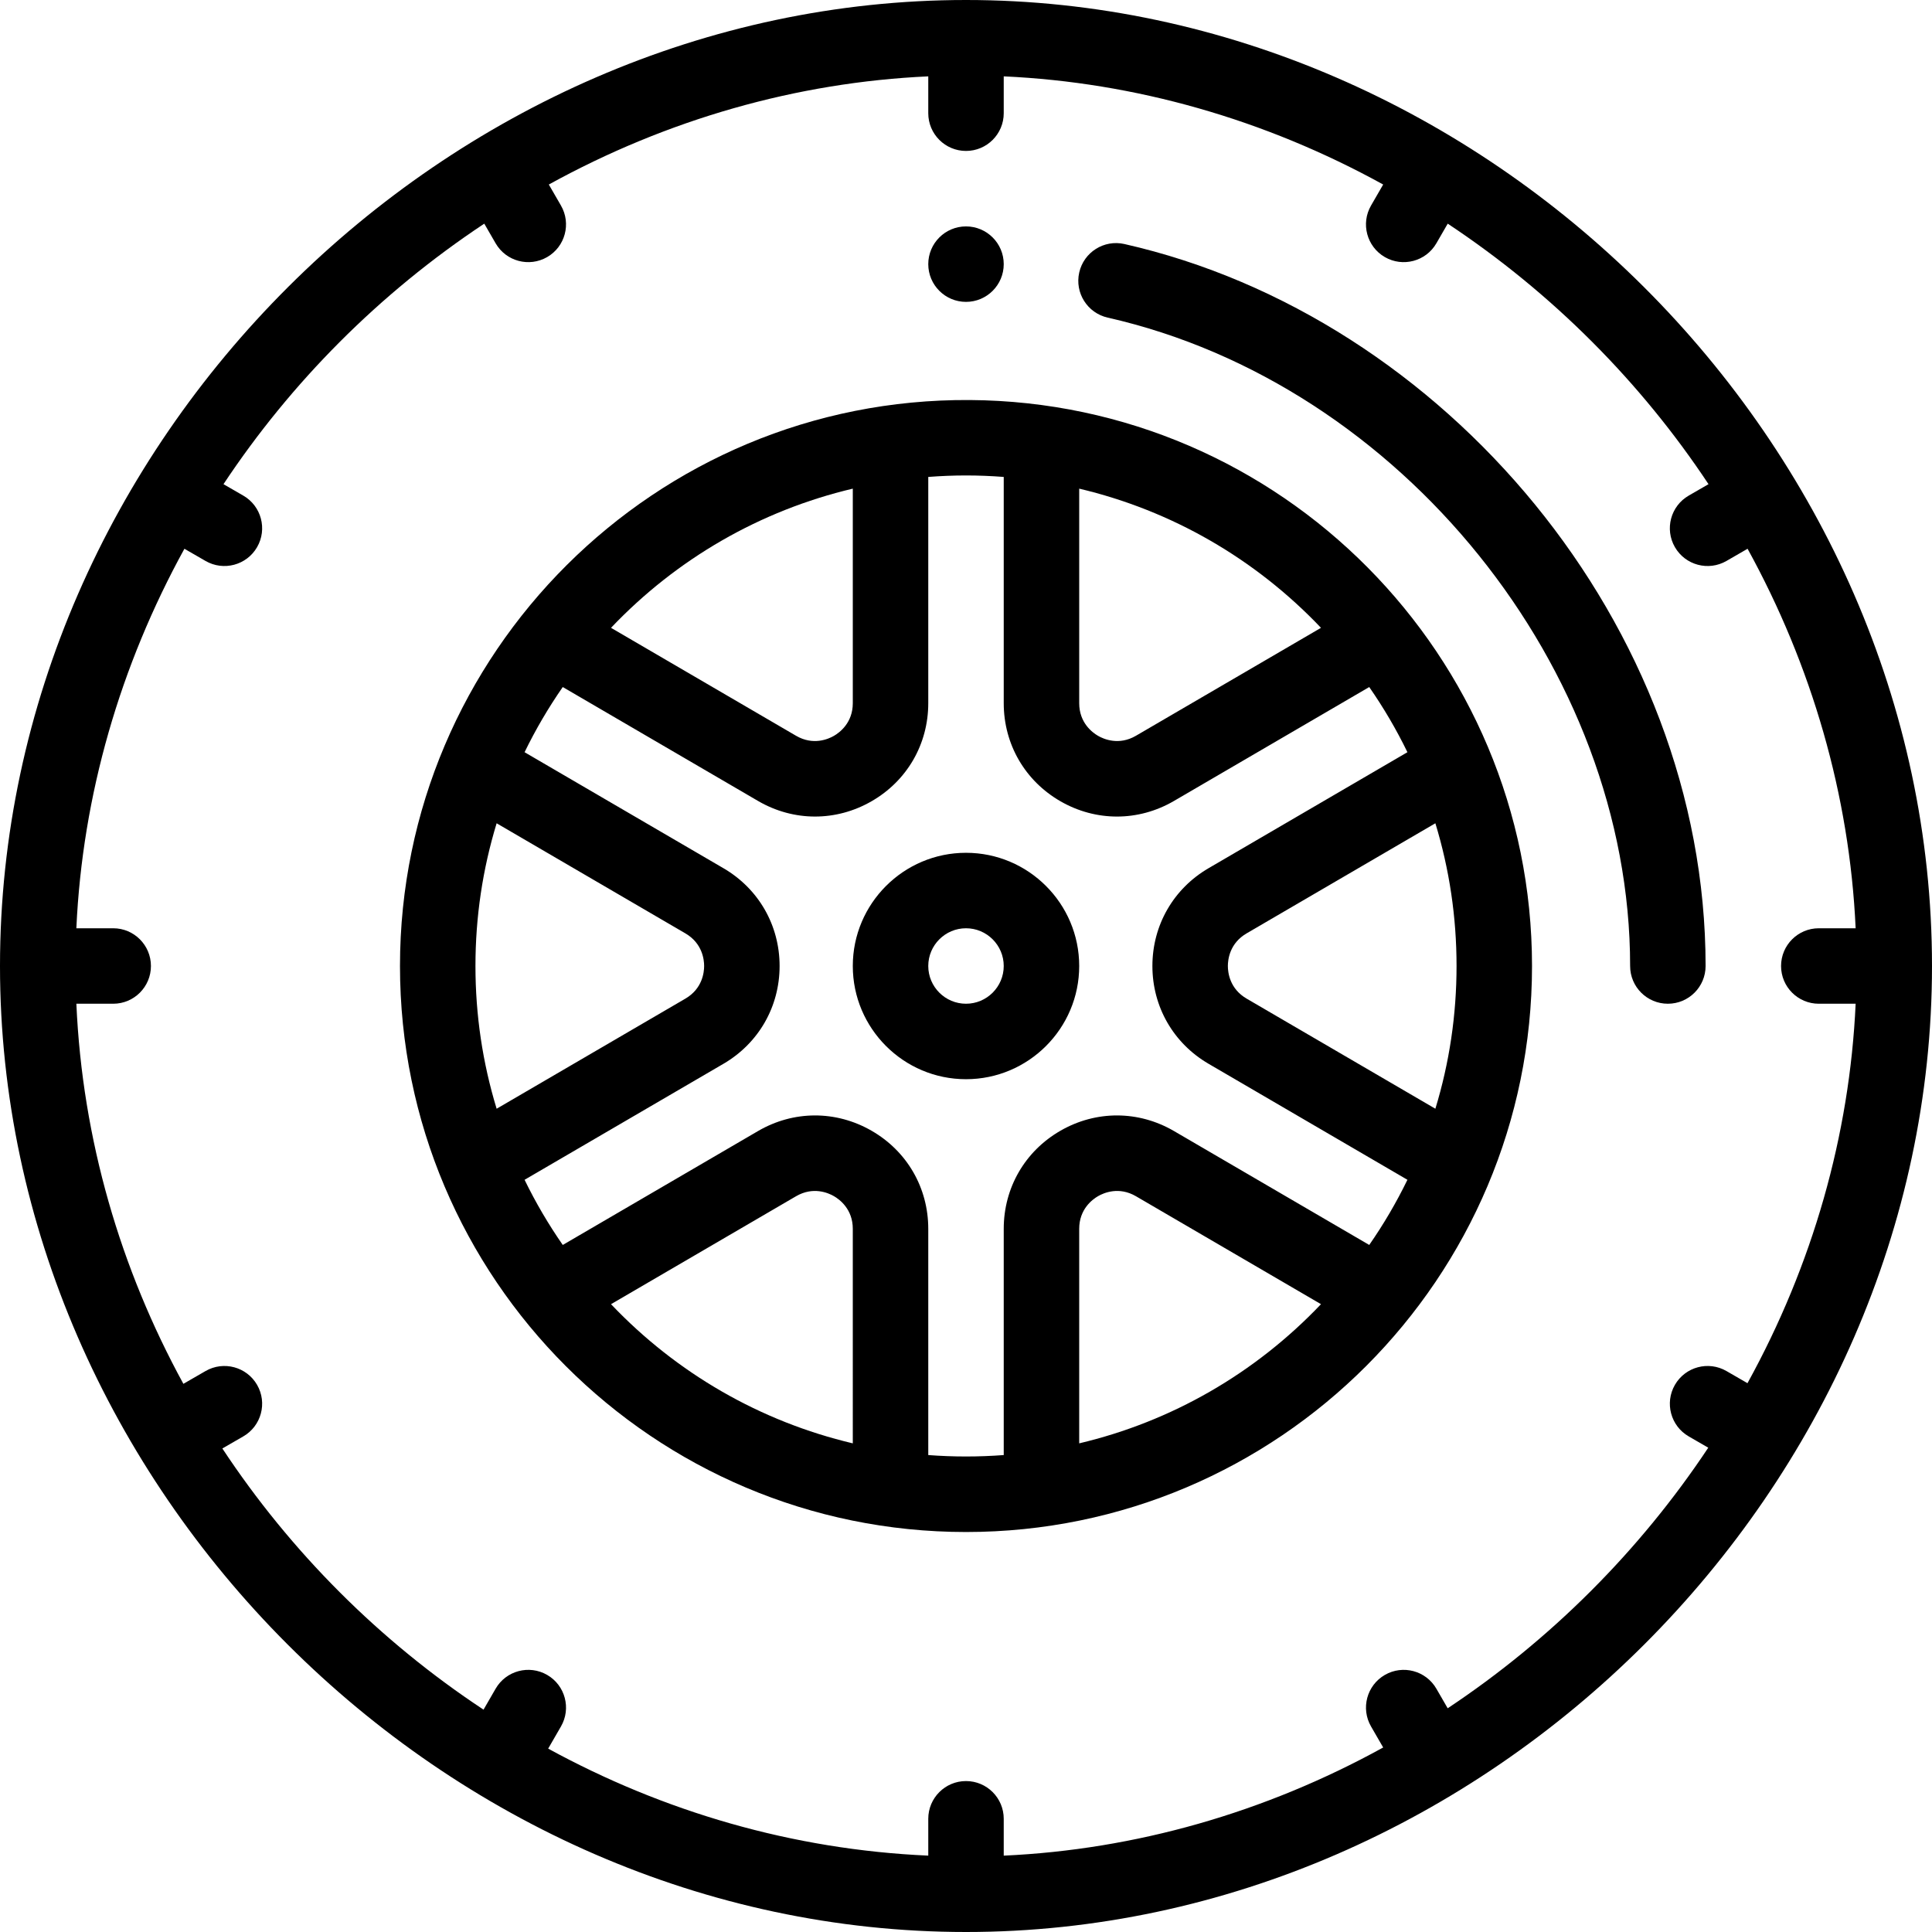
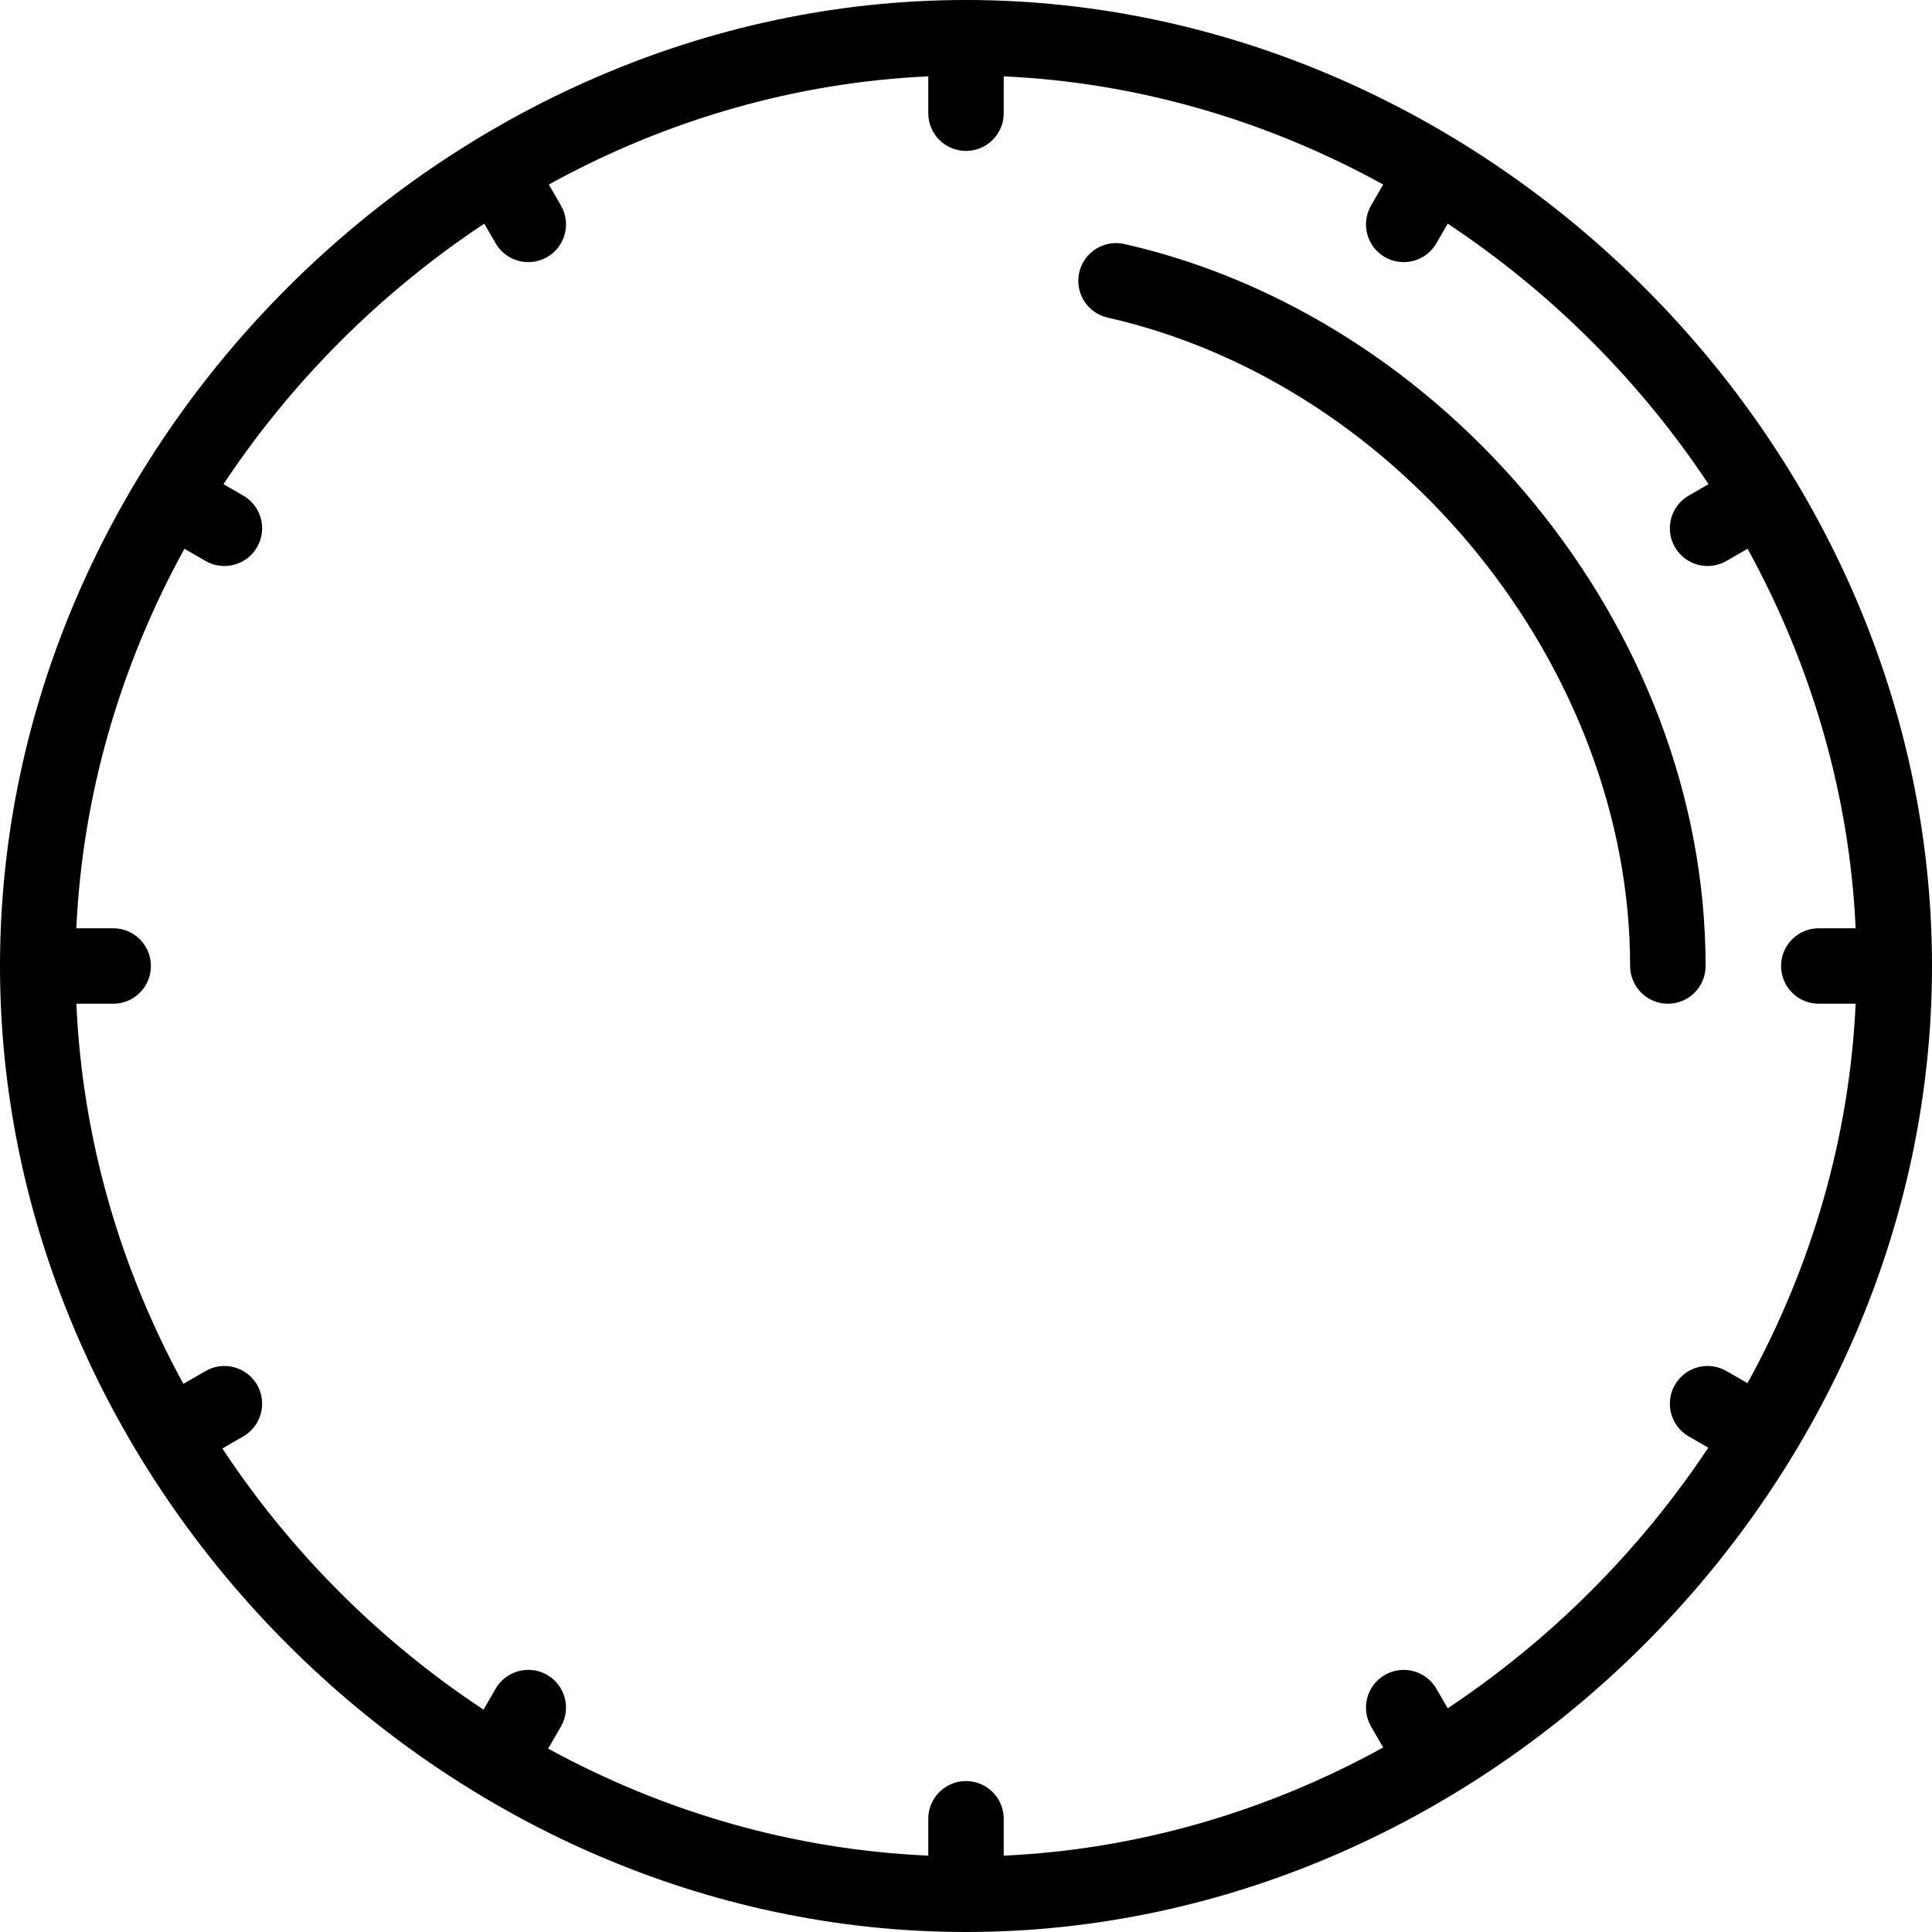
<svg xmlns="http://www.w3.org/2000/svg" version="1.1" id="Capa_1" x="0px" y="0px" viewBox="0 0 512 512" style="enable-background:new 0 0 512 512;" xml:space="preserve">
  <g>
    <g>
-       <path d="M256,60c-5.52,0-10,4.48-10,10s4.48,10,10,10s10-4.48,10-10S261.52,60,256,60z" />
-     </g>
+       </g>
  </g>
  <g>
    <g>
      <path d="M256,0C118.451,0,0,117.307,0,256c0,137.902,117.693,256,256,256c137.839,0,256-117.707,256-256    C512,117.349,393.591,0,256,0z M463.1,366.559l-5.568-3.217c-4.782-2.764-10.898-1.125-13.661,3.657    c-2.763,4.783-1.125,10.899,3.657,13.662l5.181,2.993c-18.146,27.308-41.748,50.911-69.057,69.057l-2.993-5.181    c-2.762-4.781-8.877-6.421-13.661-3.657c-4.782,2.762-6.42,8.879-3.657,13.661l3.217,5.568    C335.214,480.377,300.81,490.183,266,491.764V482c0-5.523-4.478-10-10-10c-5.522,0-10,4.477-10,10v9.762    c-36.041-1.591-70.291-11.713-100.728-28.361l3.39-5.872c2.761-4.784,1.121-10.899-3.662-13.66    c-4.786-2.761-10.9-1.122-13.66,3.663l-3.199,5.542c-27.443-18.124-51.09-41.77-69.213-69.213l5.542-3.199    c4.783-2.761,6.423-8.877,3.661-13.66c-2.761-4.783-8.876-6.423-13.659-3.661L48.6,366.73    C31.95,336.292,21.828,302.041,20.238,266H30c5.522,0,10-4.477,10-10s-4.478-10-10-10h-9.765    c1.602-35.287,11.635-69.652,28.637-100.572l5.598,3.232c4.76,2.749,10.887,1.144,13.66-3.66c2.762-4.783,1.123-10.899-3.66-13.66    l-5.245-3.028c17.845-26.913,41.253-50.562,69.112-69.041l3.004,5.201c2.772,4.798,8.894,6.41,13.661,3.657    c4.782-2.762,6.42-8.879,3.657-13.661l-3.217-5.568C176.786,31.623,211.19,21.817,246,20.236V30c0,5.523,4.478,10,10,10    c5.522,0,10-4.477,10-10v-9.764c34.809,1.581,69.214,11.387,100.557,28.664l-3.217,5.568c-2.763,4.782-1.125,10.899,3.657,13.661    c4.764,2.752,10.889,1.142,13.661-3.657l3.004-5.201c27.858,18.479,51.265,42.127,69.111,69.04l-5.246,3.03    c-4.782,2.762-6.42,8.878-3.657,13.661c2.771,4.798,8.893,6.411,13.661,3.658l5.595-3.232    c17.003,30.92,27.035,65.285,28.638,100.573H482c-5.522,0-10,4.477-10,10c0,5.523,4.478,10,10,10h9.764    C490.183,300.811,480.377,335.216,463.1,366.559z" />
    </g>
  </g>
  <g>
    <g>
      <path d="M297.968,64.667c-5.386-1.218-10.742,2.159-11.961,7.546c-1.22,5.386,2.158,10.741,7.545,11.96    C371.187,101.747,432,177.222,432,256c0,5.523,4.478,10,10,10c5.522,0,10-4.477,10-10C452,165.807,382.794,83.868,297.968,64.667z    " />
    </g>
  </g>
  <g>
    <g>
-       <path d="M257,106.011C173.549,105.465,106,173.168,106,256c0,82.82,67.258,150,150,150c82.87,0,150-67.369,150-150    C406,173.799,339.498,106.55,257,106.011z M350.075,166.38l-49.033,28.602c-4.519,2.635-8.517,0.901-10.024,0.035    c-1.509-0.867-5.018-3.446-5.018-8.667v-56.854C310.472,135.282,332.642,148.043,350.075,166.38z M226,129.496v56.854    c0,5.221-3.509,7.8-5.018,8.667c-1.51,0.867-5.507,2.599-10.023-0.034l-49.035-28.603    C179.356,148.044,201.528,135.281,226,129.496z M126,256c0-12.95,1.889-25.624,5.613-37.824l50.027,29.182    c4.479,2.613,4.963,6.915,4.963,8.643c0,1.728-0.483,6.029-4.961,8.642l-50.029,29.182C127.889,281.626,126,268.951,126,256z     M226,382.504c-24.472-5.786-46.642-18.547-64.075-36.884l49.033-28.602c4.519-2.635,8.516-0.902,10.024-0.035    c1.509,0.867,5.018,3.446,5.018,8.667V382.504z M286,382.504V325.65c0-5.221,3.509-7.8,5.018-8.667    c1.51-0.867,5.508-2.599,10.023,0.034l49.035,28.603C332.645,363.955,310.473,376.717,286,382.504z M362.864,329.924    l-51.745-30.184c-9.396-5.48-20.635-5.517-30.063-0.101C271.628,305.056,266,314.779,266,325.65v59.956    c-6.646,0.505-13.356,0.505-20,0V325.65c0-10.871-5.628-20.594-15.055-26.009c-9.43-5.417-20.668-5.379-30.064,0.101    l-51.744,30.184c-3.818-5.496-7.2-11.266-10.118-17.268l52.701-30.74c9.319-5.438,14.883-15.126,14.883-25.917    c0-10.791-5.563-20.479-14.885-25.917l-52.7-30.74c2.918-6.002,6.299-11.772,10.118-17.27l51.745,30.184    c4.728,2.757,9.922,4.136,15.117,4.136c5.13,0,10.262-1.345,14.946-4.036C240.372,206.944,246,197.221,246,186.35v-59.958    c3.329-0.254,6.67-0.392,10-0.392s6.672,0.138,10,0.392v59.958c0,10.871,5.628,20.594,15.055,26.009    c4.685,2.691,9.816,4.036,14.946,4.036c5.195,0,10.39-1.379,15.118-4.137l51.744-30.184c3.818,5.496,7.2,11.266,10.118,17.268    l-52.701,30.74c-9.319,5.438-14.883,15.126-14.883,25.917s5.563,20.479,14.885,25.917l52.7,30.74    C370.064,318.657,366.683,324.427,362.864,329.924z M330.36,264.642c-4.479-2.613-4.963-6.915-4.963-8.643    c0-1.728,0.483-6.029,4.961-8.642l50.029-29.181C384.111,230.374,386,243.049,386,256c0,12.95-1.889,25.624-5.613,37.824    L330.36,264.642z" />
-     </g>
+       </g>
  </g>
  <g>
    <g>
-       <path d="M256,226c-16.542,0-30,13.458-30,30s13.458,30,30,30s30-13.458,30-30S272.542,226,256,226z M256,266    c-5.514,0-10-4.486-10-10c0-5.514,4.486-10,10-10c5.514,0,10,4.486,10,10C266,261.514,261.514,266,256,266z" />
-     </g>
+       </g>
  </g>
  <g>
</g>
  <g>
</g>
  <g>
</g>
  <g>
</g>
  <g>
</g>
  <g>
</g>
  <g>
</g>
  <g>
</g>
  <g>
</g>
  <g>
</g>
  <g>
</g>
  <g>
</g>
  <g>
</g>
  <g>
</g>
  <g>
</g>
</svg>